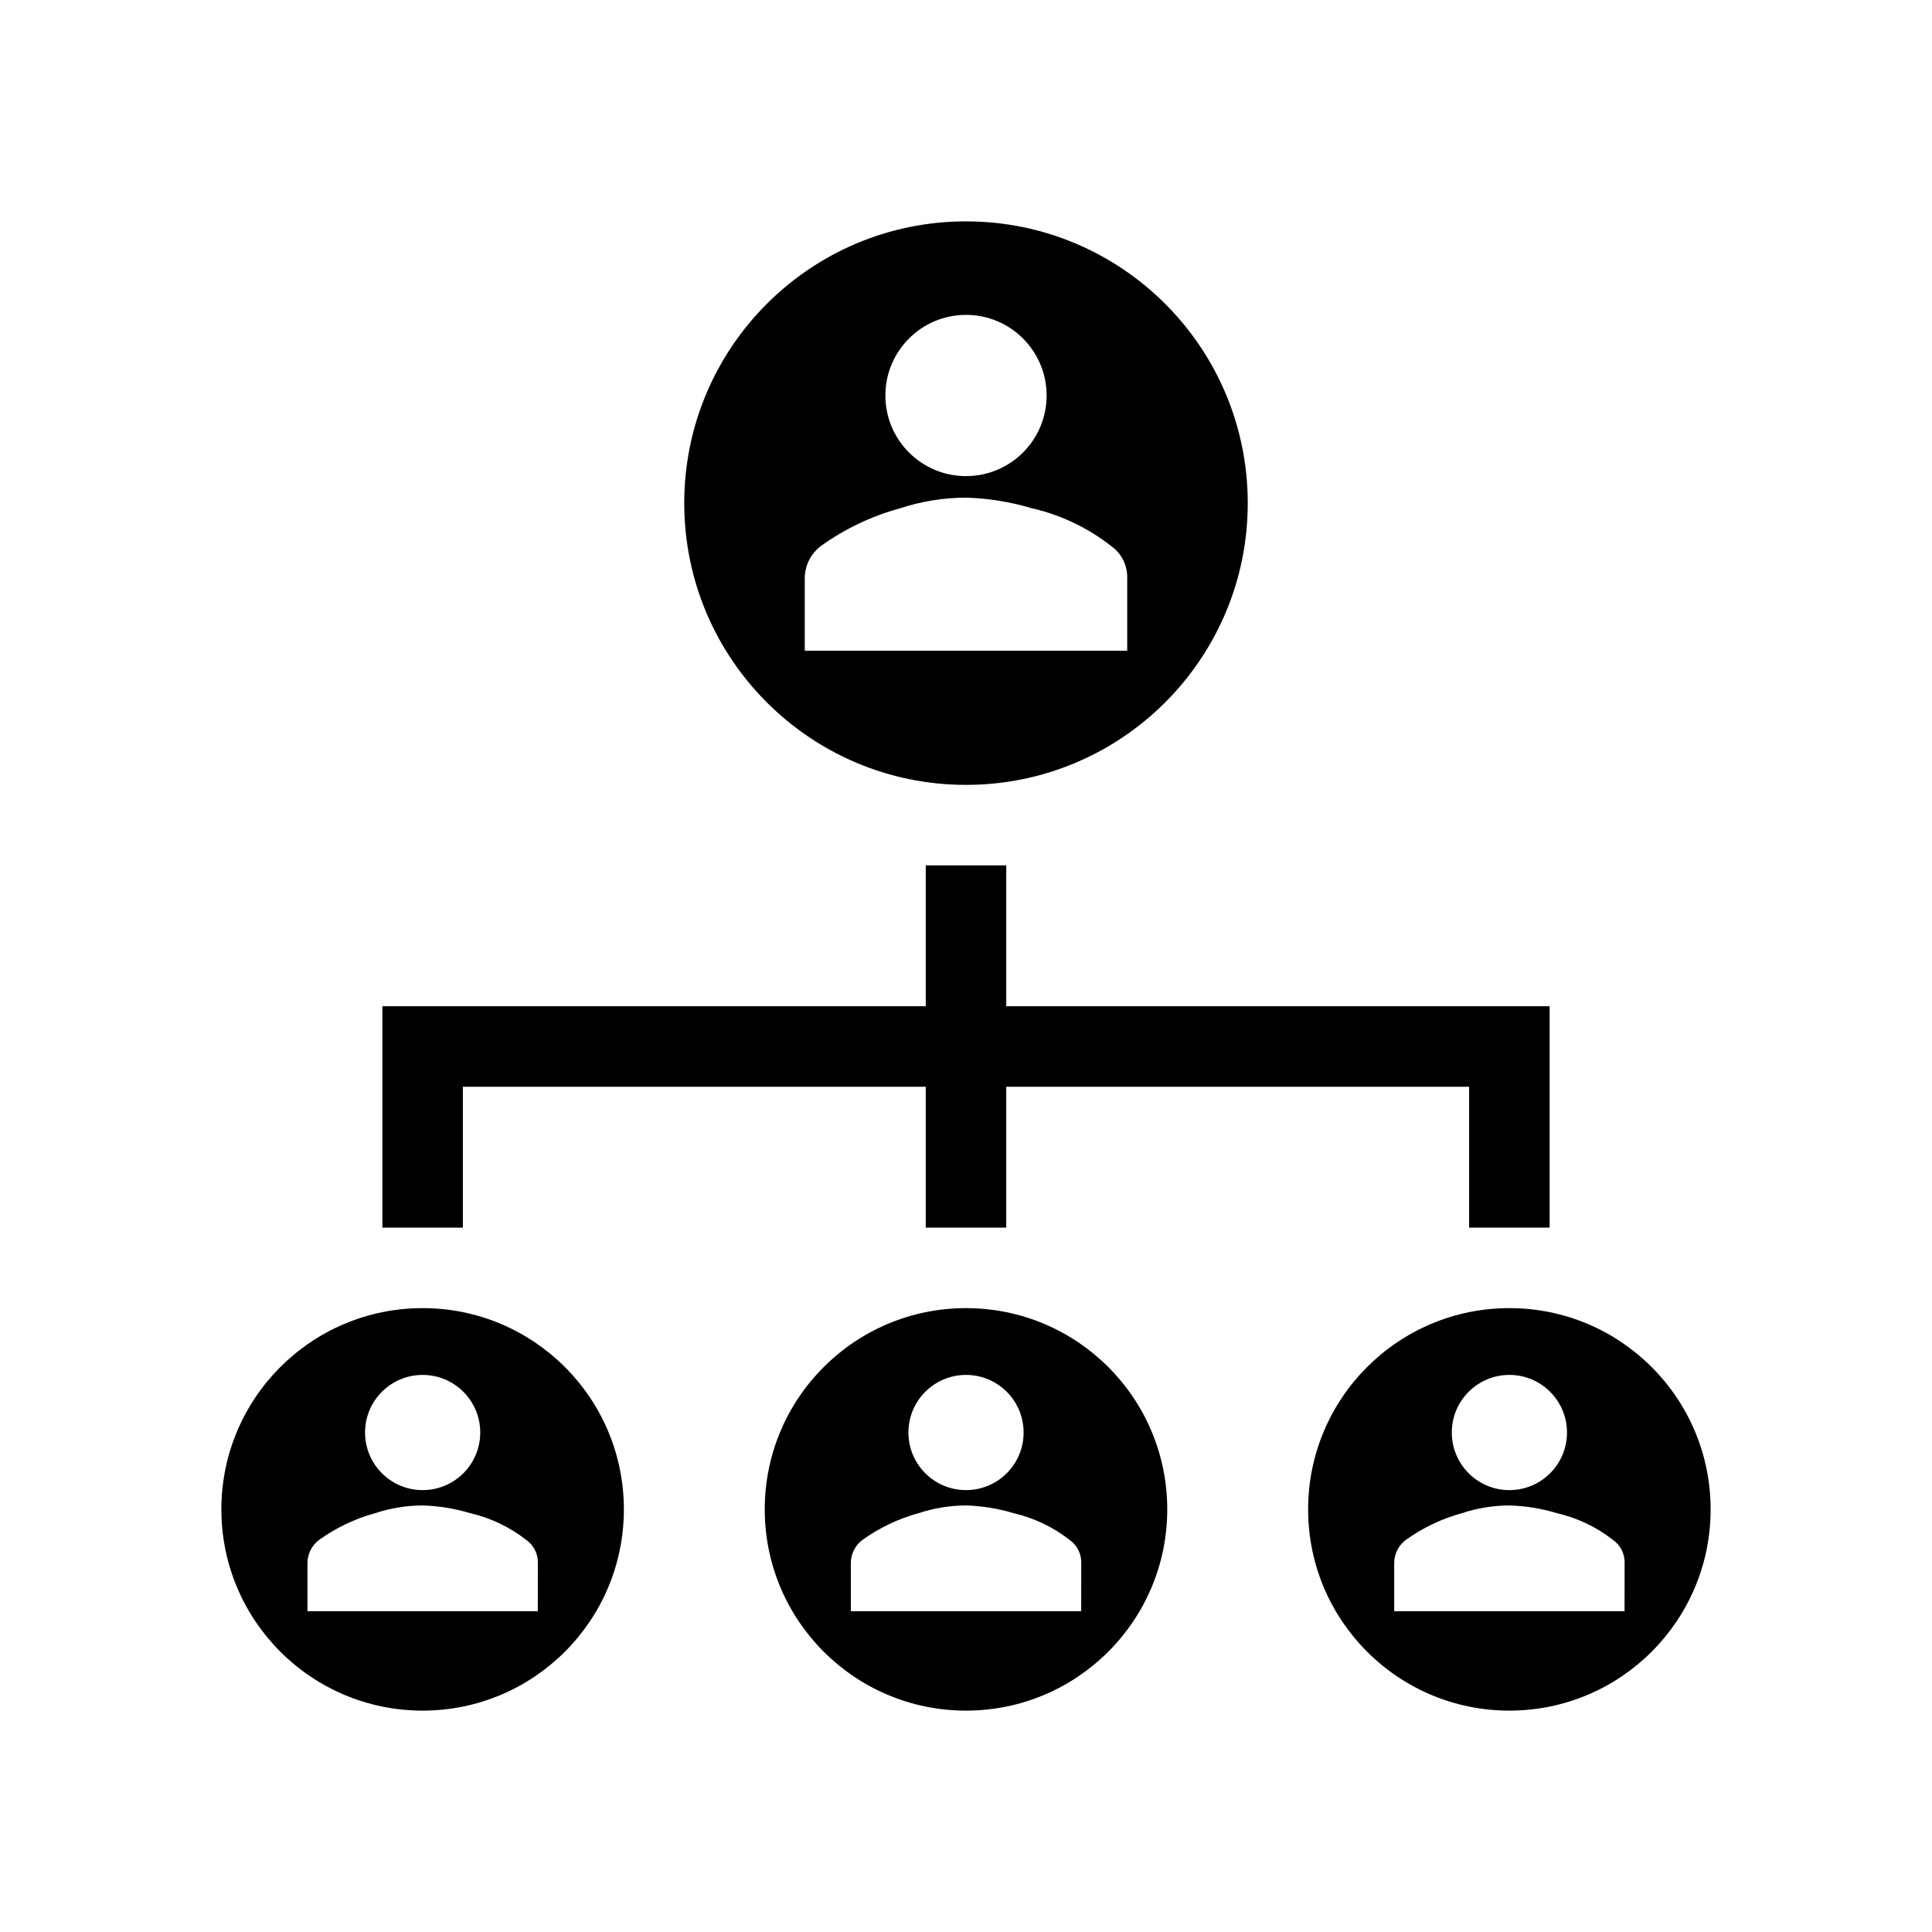
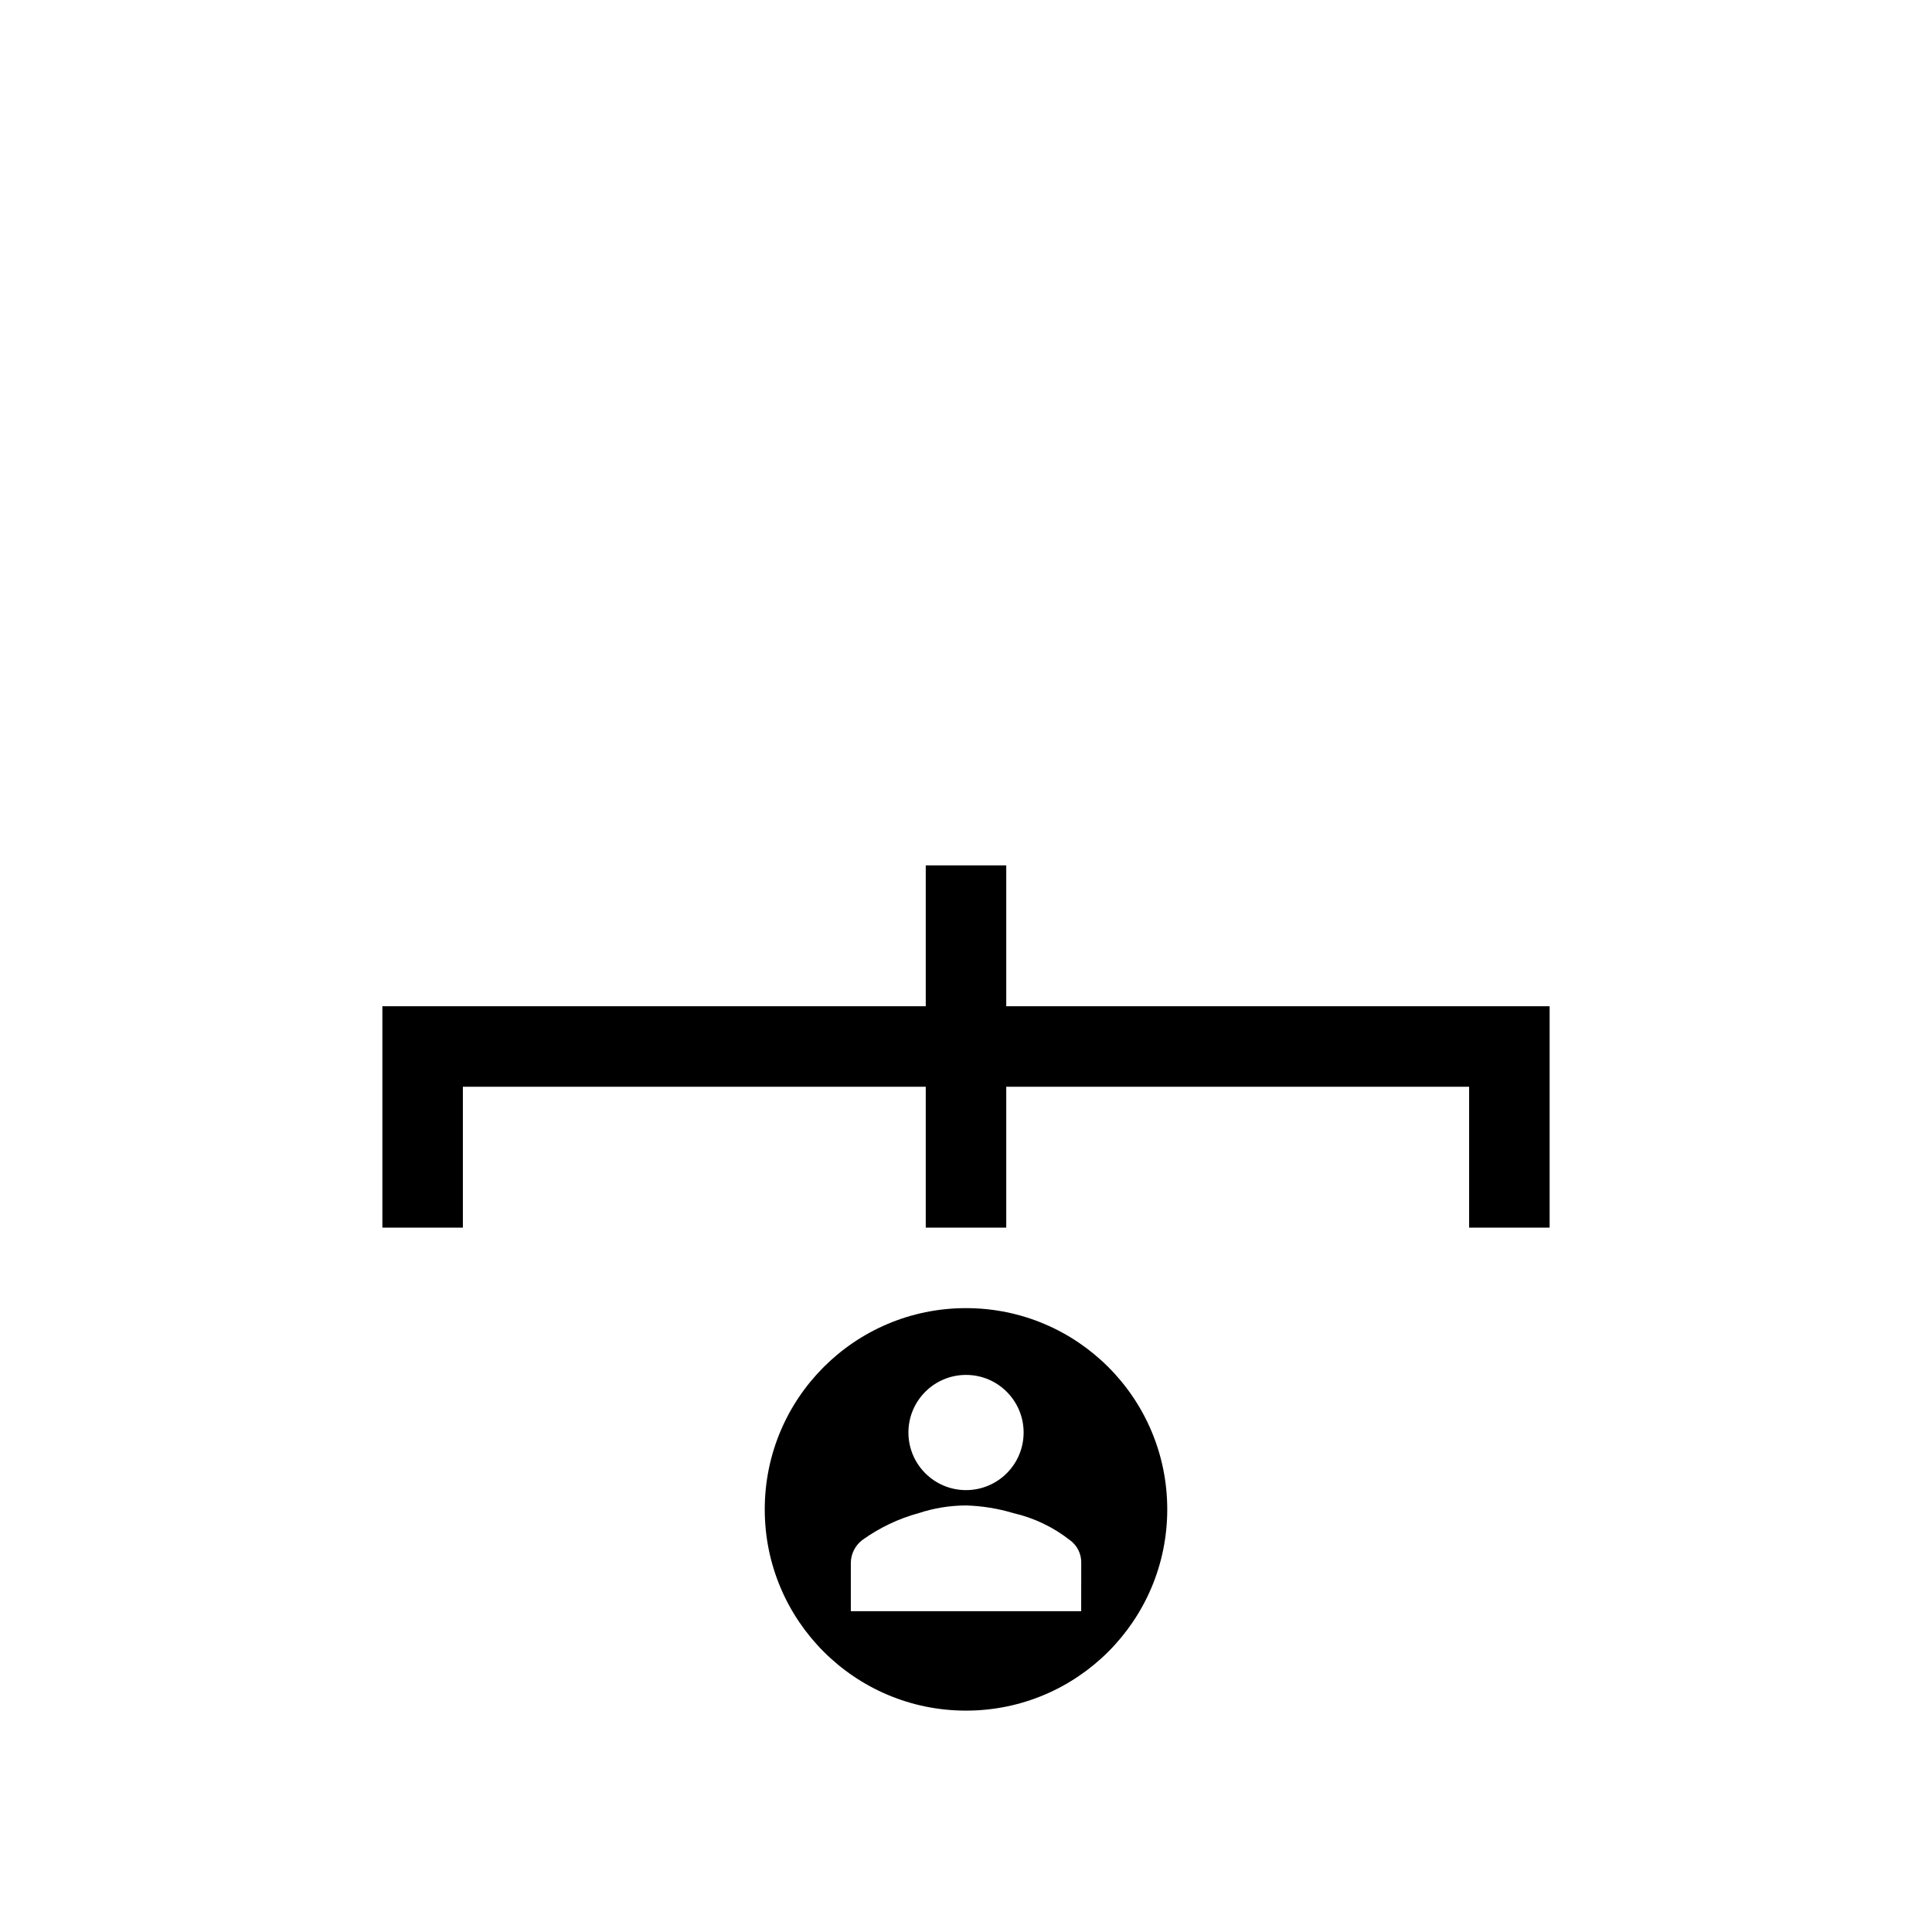
<svg xmlns="http://www.w3.org/2000/svg" width="96" height="96" xml:space="preserve" overflow="hidden">
  <defs>
    <clipPath id="clip0">
      <rect x="549" y="789" width="96" height="96" />
    </clipPath>
  </defs>
  <g clip-path="url(#clip0)" transform="translate(-549 -789)">
    <path d="M572 843 595 843 595 850 599 850 599 843 622 843 622 850 626 850 626 839 599 839 599 832 595 832 595 839 568 839 568 850 572 850 572 843Z" />
-     <path d="M624 854C618.477 854 614 858.477 614 864 614 869.523 618.477 874 624 874 629.523 874 634 869.523 634 864 634 858.477 629.523 854 624 854ZM624 857.319C625.581 857.318 626.862 858.599 626.863 860.18 626.864 861.761 625.583 863.042 624.002 863.043 622.421 863.044 621.14 861.763 621.139 860.182 621.139 860.181 621.139 860.181 621.139 860.18 621.139 858.6 622.42 857.319 624 857.319ZM629.723 869.059 618.277 869.059 618.277 866.666C618.279 866.216 618.491 865.793 618.85 865.521 619.696 864.913 620.645 864.461 621.65 864.186 622.409 863.936 623.201 863.808 624 863.805 624.798 863.828 625.589 863.956 626.353 864.186 627.373 864.42 628.329 864.876 629.153 865.521 629.523 865.783 629.738 866.213 629.726 866.666Z" />
    <path d="M597 854C591.477 854 587 858.477 587 864 587 869.523 591.477 874 597 874 602.523 874 607 869.523 607 864 607 858.477 602.523 854 597 854ZM597 857.319C598.581 857.318 599.862 858.599 599.863 860.18 599.864 861.761 598.583 863.042 597.002 863.043 595.421 863.044 594.14 861.763 594.139 860.182 594.139 860.181 594.139 860.181 594.139 860.18 594.139 858.6 595.42 857.319 597 857.319ZM602.723 869.059 591.277 869.059 591.277 866.666C591.279 866.216 591.491 865.793 591.85 865.521 592.696 864.913 593.645 864.461 594.65 864.186 595.409 863.936 596.201 863.808 597 863.805 597.798 863.828 598.589 863.956 599.353 864.186 600.373 864.42 601.329 864.876 602.153 865.521 602.523 865.783 602.738 866.213 602.726 866.666Z" />
-     <path d="M570 854C564.477 854 560 858.477 560 864 560 869.523 564.477 874 570 874 575.523 874 580 869.523 580 864 580 858.477 575.523 854 570 854ZM570 857.319C571.581 857.318 572.862 858.599 572.863 860.18 572.864 861.761 571.583 863.042 570.002 863.043 568.421 863.044 567.14 861.763 567.139 860.182 567.139 860.181 567.139 860.181 567.139 860.18 567.139 858.6 568.42 857.319 570 857.319ZM575.723 869.059 564.277 869.059 564.277 866.666C564.279 866.216 564.491 865.793 564.85 865.521 565.696 864.913 566.645 864.461 567.65 864.186 568.409 863.936 569.201 863.808 570 863.805 570.798 863.828 571.589 863.956 572.353 864.186 573.373 864.42 574.329 864.876 575.153 865.521 575.523 865.783 575.738 866.213 575.726 866.666Z" />
-     <path d="M597 828C604.732 828 611 821.732 611 814 611 806.268 604.732 800 597 800 589.268 800 583 806.268 583 814 583 821.732 589.268 828 597 828ZM597 804.646C599.213 804.646 601.006 806.44 601.006 808.652 601.006 810.865 599.213 812.658 597 812.658 594.787 812.658 592.994 810.865 592.994 808.652 592.995 806.44 594.788 804.647 597 804.646ZM588.988 817.732C588.991 817.103 589.287 816.512 589.788 816.132 590.972 815.281 592.299 814.648 593.705 814.263 594.768 813.912 595.88 813.731 597 813.727 598.117 813.76 599.224 813.94 600.294 814.261 601.721 814.59 603.058 815.228 604.211 816.13 604.728 816.497 605.028 817.097 605.011 817.73L605.011 821.336 588.988 821.336Z" />
  </g>
</svg>